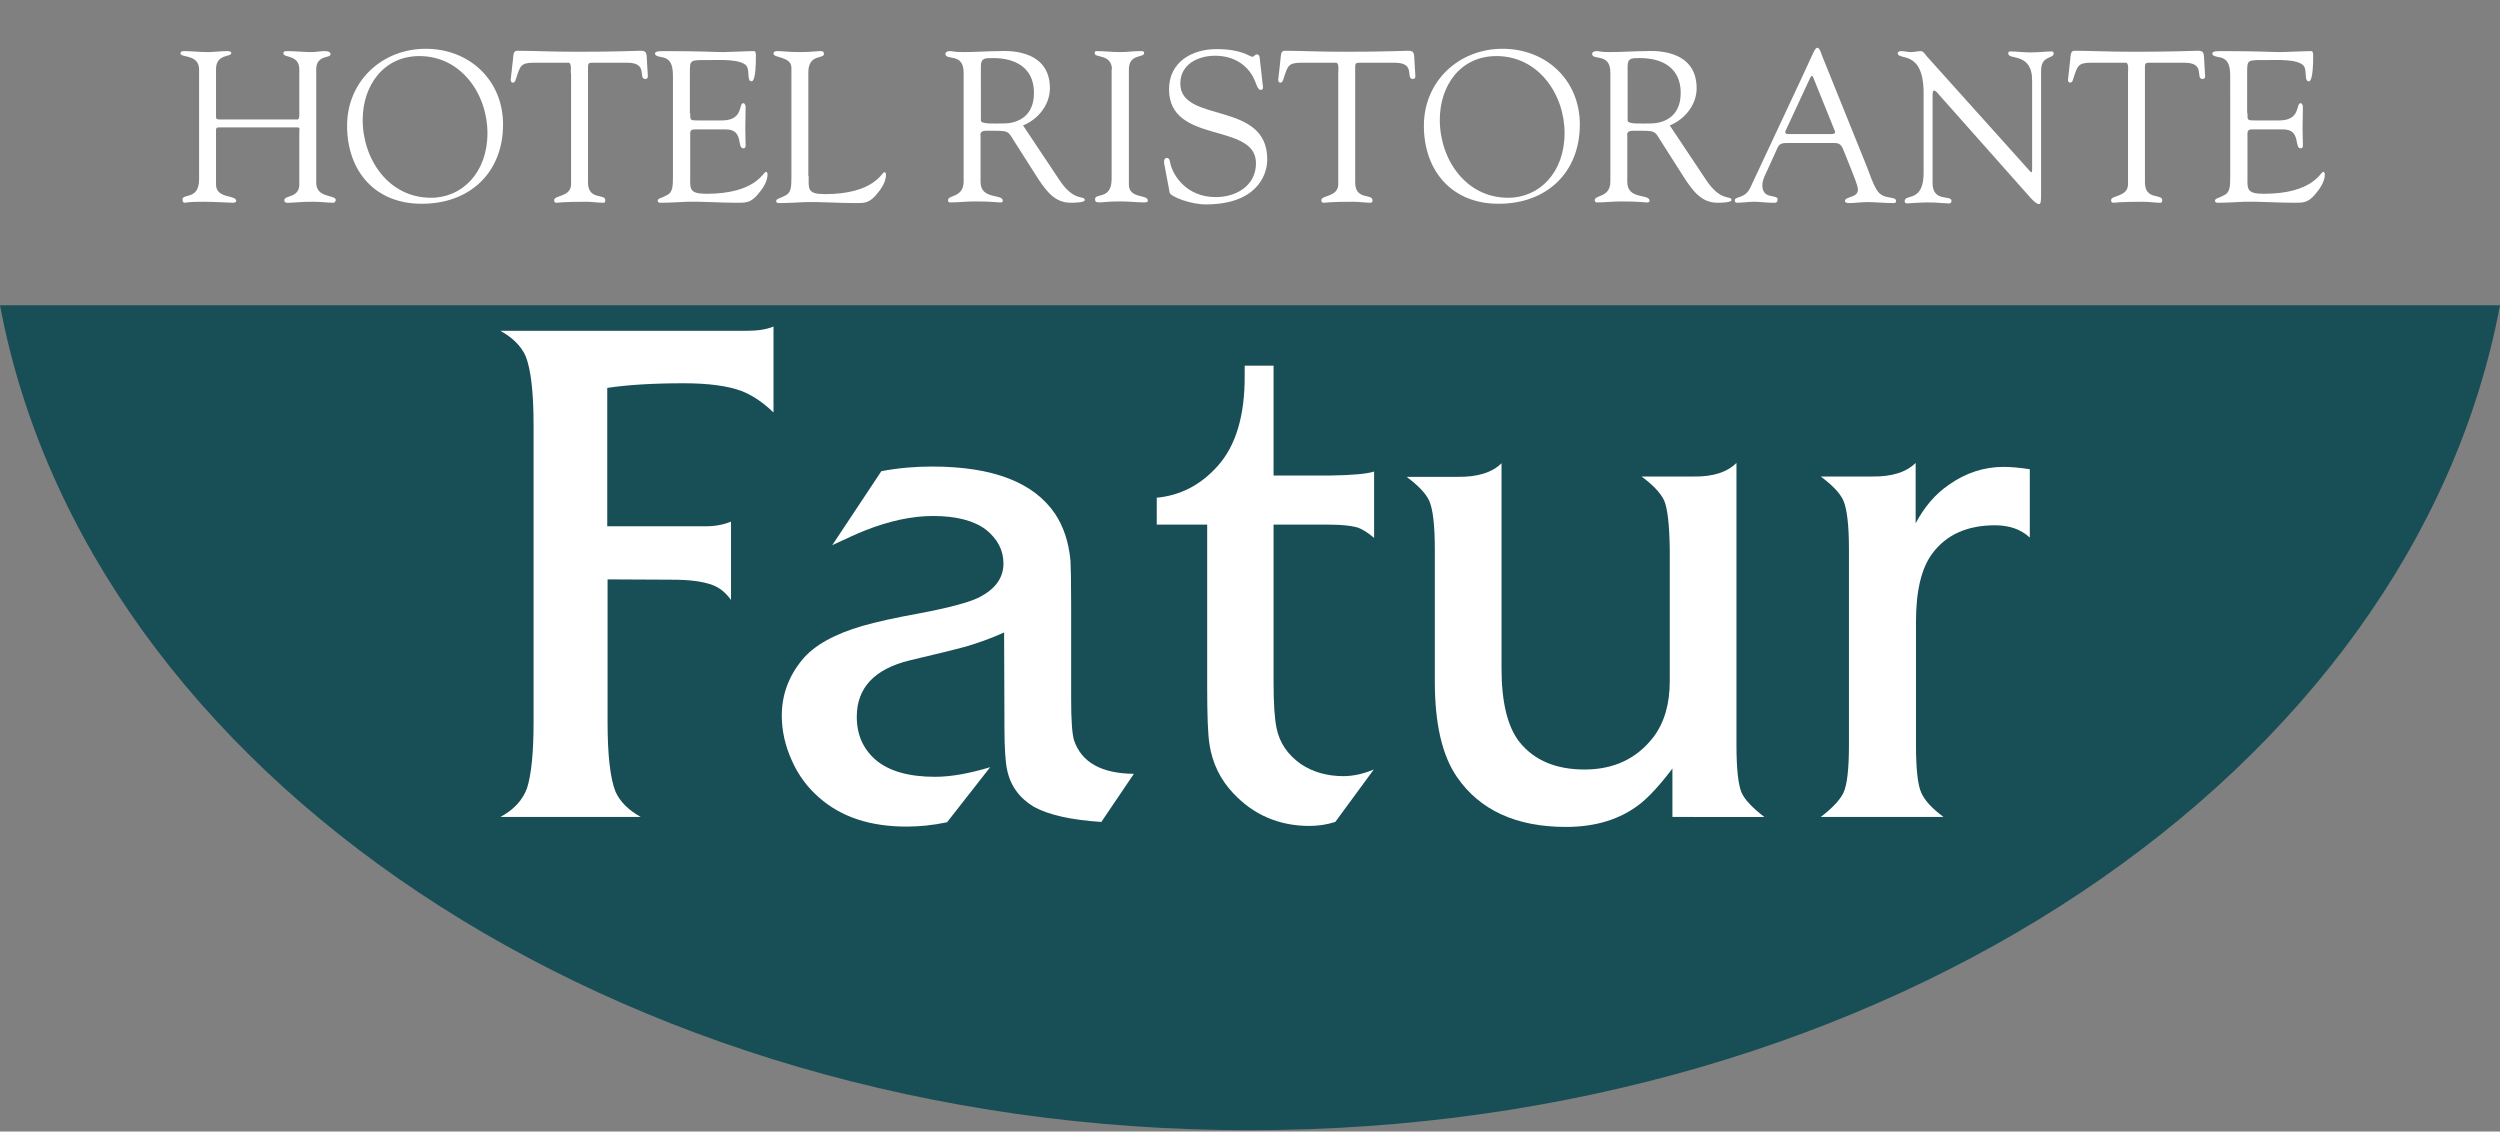
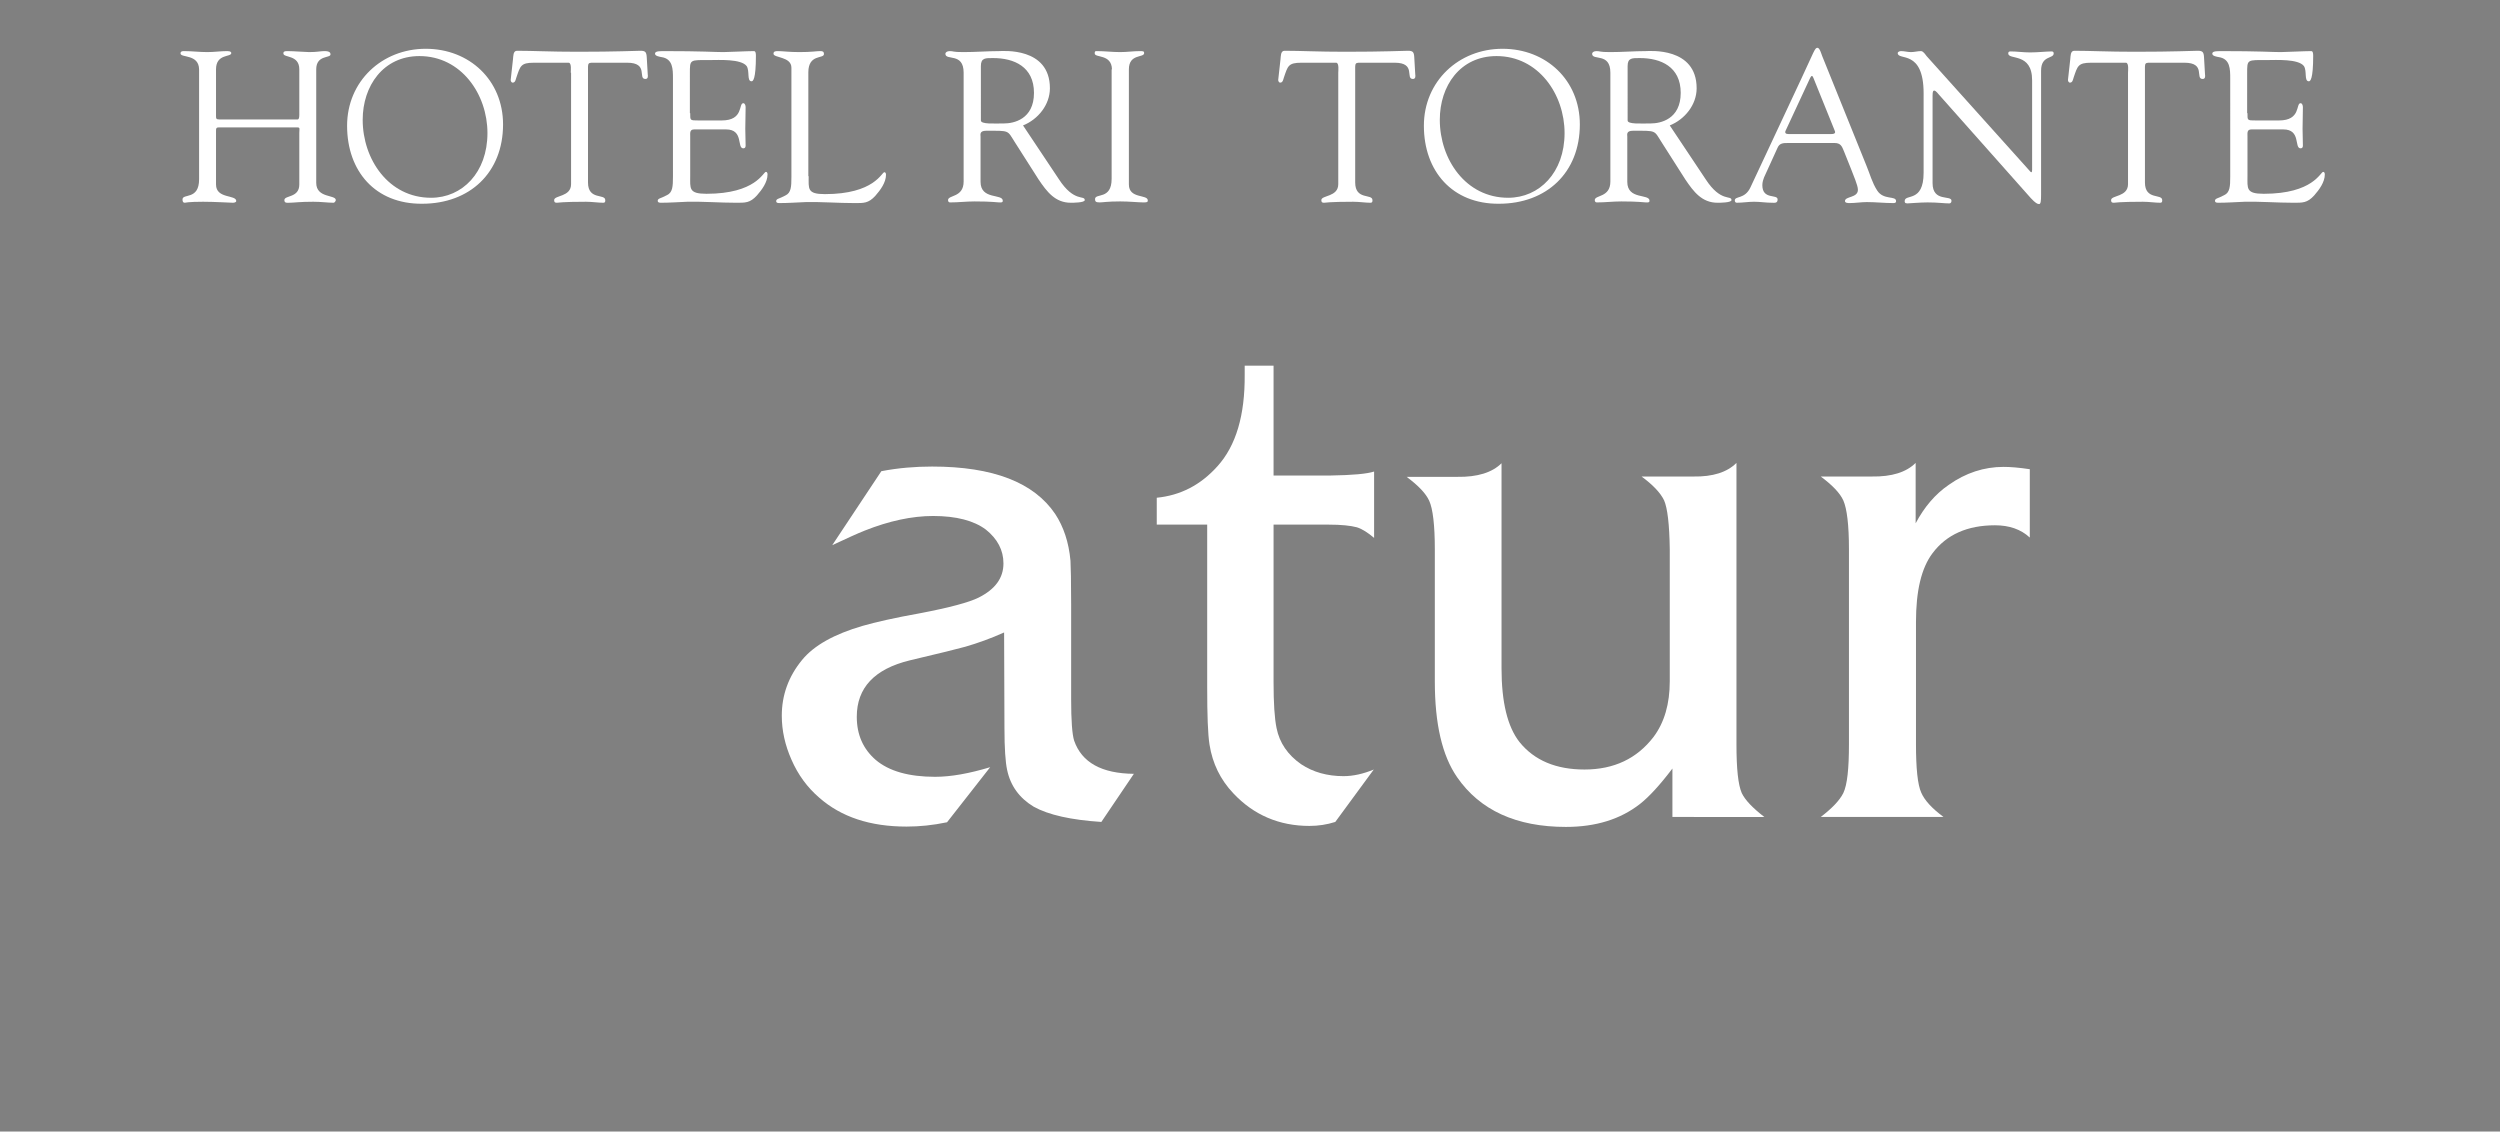
<svg xmlns="http://www.w3.org/2000/svg" version="1.1" id="Livello_1" x="0px" y="0px" viewBox="0 0 753.4 341" style="enable-background:new 0 0 753.4 341;" xml:space="preserve">
  <rect x="0" y="0" width="753.4" height="341" fill="#808080" stroke="none" />
  <style type="text/css">
	.st0{fill-rule:evenodd;clip-rule:evenodd;fill:#184F56;}
	.st1{fill:#FFFFFF;}
</style>
-   <path class="st0" d="M753.4,92c-26.4,140.6-185,248.6-376.7,248.6C185,340.7,26.4,232.6,0,92" />
  <g>
-     <path class="st1" d="M183.1,174.6v43.1c0,9.9,0.8,16.9,2.4,20.9c1.4,3.1,4,5.6,7.6,7.6h-42.3c3.9-2.1,6.6-4.9,8-8.6   c1.3-4,2-10.7,2-19.9v-89.5c0-9.9-0.8-16.9-2.4-20.9c-1.4-3.1-4-5.6-7.6-7.6h74c3.4,0,6.2-0.4,8.3-1.3v25.9   c-3.2-3.1-6.4-5.2-9.7-6.5c-4.1-1.5-9.9-2.3-17.3-2.3c-9.5,0-17.2,0.5-23.1,1.4v41.7h29.7c2.9,0,5.4-0.5,7.6-1.4v23.6   c-1.6-2.2-3.4-3.7-5.6-4.5c-2.9-1.1-7-1.6-12-1.6L183.1,174.6L183.1,174.6z" />
    <path class="st1" d="M302.6,190.6c-4,1.8-7.9,3.2-11.7,4.3c-2.2,0.6-7.7,2-16.7,4.1c-10.7,2.6-16,8.3-16,17c0,5.4,1.9,9.7,5.7,13   c4,3.4,10,5.1,17.9,5.1c4.8,0,10.3-1,16.6-2.9l-13,16.6c-4.3,0.9-8.3,1.3-12.2,1.3c-11,0-19.7-2.9-26.3-8.7   c-3.6-3.1-6.4-6.9-8.4-11.5c-1.9-4.3-2.9-8.7-2.9-13.2c0-6.2,2-11.8,6.1-16.8c3.6-4.4,9.7-7.8,18.3-10.3c3.8-1.1,9.5-2.4,17.3-3.8   c8.9-1.7,14.8-3.3,17.6-4.7c5-2.5,7.5-5.9,7.5-10.3c0-4-1.8-7.4-5.3-10.2c-3.6-2.7-8.9-4.1-15.9-4.1c-6.4,0-13.3,1.5-20.6,4.4   c-2.3,0.9-5.5,2.4-9.8,4.4l14.8-22.3c5.2-1,10.3-1.4,15.3-1.4c18.4,0,30.7,4.8,37.1,14.3c2.5,3.8,4.1,8.5,4.6,14.1   c0.1,1.7,0.2,6.1,0.2,13.2v28.5c0,6.4,0.3,10.6,0.9,12.5c2.3,6.6,8.3,9.9,18,10l-9.8,14.5c-9.1-0.6-15.9-2.1-20.4-4.6   c-4.3-2.6-7-6.3-8-11.1c-0.5-2.3-0.8-6.5-0.8-12.6L302.6,190.6L302.6,190.6z" />
    <path class="st1" d="M383.8,158.3v47.2c0,6.4,0.3,11,0.9,13.9c0.9,4.5,3.4,8.1,7.4,10.9c3.6,2.4,7.9,3.6,12.8,3.6   c2.9,0,6-0.7,9.1-2l-11.6,15.8c-2.5,0.8-5.1,1.2-7.8,1.2c-9.1,0-16.8-3.3-22.9-9.8c-3.9-4.1-6.3-9-7.2-14.7   c-0.5-3.2-0.7-8.9-0.7-17.2v-49.1h-15.2v-8.1c7.1-0.7,13.2-3.8,18.3-9.5c5.6-6.2,8.3-15.4,8.2-27.6v-2.7h8.7v33.1H401   c6.6-0.1,11-0.5,13.1-1.2v20c-1.9-1.6-3.6-2.7-5.2-3.2c-1.9-0.5-4.7-0.8-8.5-0.8H383.8z" />
    <path class="st1" d="M504,246.2v-14.6c-3.7,4.9-7,8.5-9.8,10.7c-5.9,4.6-13.3,6.9-22.3,6.9c-14.9,0-25.9-5-32.8-15   c-4.5-6.5-6.7-16.1-6.7-28.8v-39.8c0-7.4-0.6-12.3-1.7-14.7c-1-2.2-3.3-4.6-6.8-7.2h15.3c6,0.1,10.5-1.3,13.3-4.1v61.8   c0,10.2,1.8,17.6,5.4,22.2c4.5,5.6,11.1,8.3,19.6,8.3c8.9,0,15.8-3.3,20.8-9.8c3.3-4.4,4.9-10,4.9-16.8v-39.8   c-0.1-7.5-0.7-12.4-1.7-14.7c-1.1-2.3-3.4-4.7-6.8-7.2h15.6c5.9,0.1,10.2-1.3,13-4.1v84.8c0,7.3,0.5,12.2,1.6,14.7   c1,2.1,3.3,4.5,6.8,7.2H504z" />
    <path class="st1" d="M585.7,246.2h-37c3.4-2.6,5.7-5,6.8-7.2c1.2-2.5,1.7-7.4,1.7-14.7v-58.8c0-7.3-0.6-12.2-1.7-14.7   c-1-2.2-3.3-4.6-6.8-7.2h15.4c6,0.1,10.4-1.3,13.2-4.1v18.2c2.6-4.9,5.9-8.8,10-11.6c5.1-3.6,10.6-5.4,16.5-5.4   c2,0,4.6,0.2,7.9,0.7V162c-2.7-2.5-6.2-3.7-10.5-3.7c-8.3,0-14.6,2.8-18.8,8.4c-3.4,4.5-5,11.4-5,20.8v36.7   c0,7.4,0.5,12.3,1.6,14.7C580,241.2,582.2,243.6,585.7,246.2z" />
  </g>
  <g>
    <path class="st1" d="M60,20.9c-0.1-4.7-5.6-3.4-5.6-4.8c0-0.6,0.5-0.7,1-0.7c2.4,0,4.7,0.3,7.1,0.3c2,0,4-0.3,6-0.3   c1.1,0,1.2,0.4,1.2,0.6c0,1.3-4.6,0.1-4.6,4.9v13.9c0,0.9,0,1.2,1,1.2h23.6c0.6,0,0.5-1.6,0.5-1.9V20.9c0-4.5-4.8-3.4-4.8-4.8   c0-0.4,0.1-0.7,1.1-0.7c2.1,0,5.5,0.3,6.7,0.3c2.4,0,3.4-0.3,4.6-0.3c1.7,0,1.8,0.6,1.8,1c0,1.2-4.3,0.1-4.3,4.5v34.2   c0,4.7,5.9,3.5,5.9,5.2c0,0.2-0.3,0.8-0.7,0.8c-1.7,0-3.7-0.3-6.1-0.3c-4.1,0-5.9,0.3-7.2,0.3c-0.6,0-1.5,0.2-1.5-0.8   c0-1.5,4.5-0.6,4.5-4.7V40c0-1,0.3-1.6-0.5-1.6H65.9c-0.8,0-0.8,0.4-0.8,1.1v16.1c0,4.4,6.1,3,6.1,5c0,0.3-0.5,0.5-1,0.5   c-0.8,0-5.5-0.3-9-0.3c-4.6,0-5.3,0.3-5.5,0.3c-0.5,0-0.7-0.3-0.7-1c0-1.9,5,0.3,5-6.1V20.9z" />
    <path class="st1" d="M104.6,37.9c0-13.4,10.5-23.2,23.7-23.2c13.2,0,23.3,9.5,23.3,22.8c0,14.5-10,23.9-24.4,23.9   C113.1,61.5,104.6,51.6,104.6,37.9z M109.3,36.1c0,11.9,7.8,23.5,20.6,23.5c9.4,0,17-7.6,17-19.5c0-11.7-7.9-23.2-20.5-23.2   C115.5,16.9,109.3,25.9,109.3,36.1z" />
    <path class="st1" d="M172,21.9c0-0.5,0.3-2.9-0.6-3h-10.5c-4,0-4.1,1-5.3,4.5c-0.2,0.6-0.3,1.5-1.1,1.5c-0.4,0-0.6-0.5-0.6-0.8   l0.7-6.3c0.1-0.8,0-2.5,1.2-2.5c5,0,10,0.3,18.3,0.3c11.7,0,17.6-0.3,18.9-0.3c1.5,0,1.8,0.4,1.9,1.9l0.3,5.2   c0.1,0.6,0.1,1.4-0.7,1.4c-2.4,0,1.1-4.9-5.5-4.9h-9.2c-2.9,0-2.6-0.3-2.6,3.2V55c0,5.4,5.2,3.3,5.2,5.3c0,0.2,0.1,0.8-0.6,0.8   c-1.5,0-3.4-0.3-5.2-0.3c-7.2,0-8.5,0.3-8.8,0.3c-0.6,0-0.8-0.2-0.8-0.8c0-1.5,5.1-0.9,5.1-4.8V21.9z" />
    <path class="st1" d="M208,34.1c0,2.2-0.1,2.2,2.5,2.2h7c6.7,0,5-5.2,6.5-5.2c0.5,0,0.7,0.7,0.7,1.2c0,2.3-0.1,4.5-0.1,6.5   c0,1.7,0.1,3.4,0.1,5.1c0,0.6-0.3,0.8-0.7,0.8c-2,0,0.2-5.7-5.2-5.7h-9.6c-1.4,0-1.2,1.1-1.2,2.1v11.9c0,3.8-0.5,5.4,4.9,5.4   c14.9,0,17.1-6.6,17.9-6.6c0.5,0,0.5,0.6,0.5,0.8c0,2.3-1.7,4.6-3.2,6.3c-2.1,2.3-3.5,2.2-6.3,2.2c-4.9,0-9.8-0.4-14.7-0.3   c-2.6,0.1-5.3,0.3-7.9,0.3c-0.6,0-1-0.1-1-0.6c0.1-0.8,0.8-0.6,2.8-1.7c1.7-0.8,1.8-2.6,1.8-5.6V23.7c0-2.9,0-6-3.5-6.5   c-0.5-0.1-1.9-0.3-1.9-1c0-0.5,0.4-0.8,2.3-0.8c12.2,0,15.6,0.3,18.3,0.3c1.3,0,7.2-0.3,9.2-0.3c0.5,0,0.6,0.6,0.6,1.4   c0,7.2-0.9,7.7-1.3,7.7c-1.5,0-0.5-3.1-1.5-4.6c-1.7-2.2-8.4-1.8-11-1.8c-6.2,0-6.1-0.3-6.1,4.1V34.1z" />
    <path class="st1" d="M243.7,53.1c0,3.8-0.5,5.4,4.9,5.4c14.9,0,17.1-6.6,17.9-6.6c0.5,0,0.5,0.6,0.5,0.8c0,2.3-1.7,4.6-3.2,6.3   c-2.1,2.3-3.5,2.2-6.3,2.2c-4.9,0-9.8-0.4-14.7-0.3c-2.6,0.1-5.3,0.3-7.9,0.3c-0.6,0-1-0.1-1-0.6c0.1-0.8,0.8-0.6,2.8-1.7   c1.7-0.8,1.8-2.6,1.8-5.6V20.4c0-3.4-5.4-2.9-5.4-4.2c0-0.7,0.5-0.8,1.3-0.8c1.4,0,3.4,0.3,6.5,0.3c3.7,0,5.2-0.3,6.2-0.3   c0.8,0,1.2,0.1,1.2,0.9c0,1.5-4.7-0.1-4.7,5.5V53.1z" />
    <path class="st1" d="M319.1,54c4.6,7.1,7.8,4.7,7.8,6.3c0,0.8-3.6,0.8-4.2,0.8c-4.7,0-7.2-3.3-9.7-7l-7.2-11.3   c-2.3-3.6-1.4-3.4-8.6-3.4c-2.1,0-1.7,1.2-1.7,1.8v13.6c0,5.5,6.7,3.5,6.7,5.7c0,0.6-0.6,0.5-1.1,0.5c-0.6,0-2.1-0.3-7.4-0.3   c-2.5,0-4.9,0.3-7.4,0.3c-0.4,0-0.6-0.3-0.6-0.7c0-1.6,4.7-0.7,4.7-5.6V21.9c0-6.2-5.5-3.5-5.5-5.7c0-0.4,0.5-0.8,1.3-0.8   c1.2,0,0.8,0.3,4.1,0.3c3.7,0,7.4-0.3,10.8-0.3c1,0,15.3-1.3,15.3,11.2c0,5-3.6,9.4-8.1,11.2L319.1,54z M295.6,36.3   c0,1.2,4,0.9,7,0.9c2.8,0,9-1.2,9-9.2c0-7.9-6-10.5-12.3-10.5c-2.3,0-3.7-0.1-3.7,2.4V36.3z" />
    <path class="st1" d="M335.1,20.9c-0.1-4.7-5.2-3.4-5.2-4.8c0-0.6,0.1-0.7,0.6-0.7c2.4,0,4.7,0.3,7.1,0.3c2,0,4-0.3,6-0.3   c1,0,1.2,0.1,1.2,0.6c0,1.5-4.6,0.1-4.6,4.9v34.7c0,4.4,5.7,2.9,5.7,4.8c0,0.5-0.2,0.6-1.3,0.6c-1.5,0-4.3-0.3-7-0.3   c-3.9,0-5.3,0.3-6.2,0.3c-1.2,0-1.4-0.3-1.4-1c0-1.9,5,0.3,5-6.1V20.9z" />
-     <path class="st1" d="M350.9,49.6c-0.3-1.3,0.1-2,0.7-2c0.9,0,0.9,0.8,1.2,2.1c0.8,3,4.6,9.7,13.6,9.7c6.1,0,12.1-3.4,12.1-10.2   c0-12.5-26.2-5.5-26.2-22.3c0-8.2,6.9-12.1,14.3-12.1c7.8,0,9.9,2.3,10.8,2.3c0.6,0,0.7-0.7,1.4-0.7c0.4,0,0.7,0.2,0.8,0.9l1,8.8   c0.1,0.5-0.1,1-0.7,1c-0.7,0-1.2-1.4-1.4-1.9c-1.9-5.5-6.6-8.4-12.3-8.4c-5.1,0-10.5,2.5-10.5,8.4c0,12.1,26.2,5,26.2,22.8   c0,5.4-3.8,13.6-18.5,13.6c-4.8,0-10.6-2.4-10.9-3.5L350.9,49.6z" />
    <path class="st1" d="M403.3,21.9c0-0.5,0.3-2.9-0.6-3h-10.5c-4,0-4.1,1-5.3,4.5c-0.2,0.6-0.3,1.5-1.1,1.5c-0.4,0-0.6-0.5-0.6-0.8   l0.7-6.3c0.1-0.8,0-2.5,1.2-2.5c5,0,10,0.3,18.3,0.3c11.7,0,17.6-0.3,18.9-0.3c1.5,0,1.8,0.4,1.9,1.9l0.3,5.2   c0.1,0.6,0.1,1.4-0.7,1.4c-2.4,0,1.1-4.9-5.5-4.9H411c-2.9,0-2.6-0.3-2.6,3.2V55c0,5.4,5.2,3.3,5.2,5.3c0,0.2,0.1,0.8-0.6,0.8   c-1.5,0-3.4-0.3-5.2-0.3c-7.2,0-8.5,0.3-8.8,0.3c-0.6,0-0.8-0.2-0.8-0.8c0-1.5,5.1-0.9,5.1-4.8V21.9z" />
    <path class="st1" d="M429.1,37.9c0-13.4,10.5-23.2,23.7-23.2c13.2,0,23.3,9.5,23.3,22.8c0,14.5-10,23.9-24.4,23.9   C437.7,61.5,429.1,51.6,429.1,37.9z M433.9,36.1c0,11.9,7.8,23.5,20.6,23.5c9.4,0,17-7.6,17-19.5c0-11.7-7.9-23.2-20.5-23.2   C440,16.9,433.9,25.9,433.9,36.1z" />
    <path class="st1" d="M514,54c4.6,7.1,7.8,4.7,7.8,6.3c0,0.8-3.6,0.8-4.2,0.8c-4.7,0-7.2-3.3-9.7-7l-7.2-11.3   c-2.3-3.6-1.4-3.4-8.6-3.4c-2.1,0-1.7,1.2-1.7,1.8v13.6c0,5.5,6.7,3.5,6.7,5.7c0,0.6-0.6,0.5-1.1,0.5c-0.6,0-2.1-0.3-7.4-0.3   c-2.5,0-4.9,0.3-7.4,0.3c-0.4,0-0.6-0.3-0.6-0.7c0-1.6,4.7-0.7,4.7-5.6V21.9c0-6.2-5.5-3.5-5.5-5.7c0-0.4,0.5-0.8,1.3-0.8   c1.2,0,0.8,0.3,4.1,0.3c3.7,0,7.4-0.3,10.8-0.3c1,0,15.3-1.3,15.3,11.2c0,5-3.6,9.4-8.1,11.2L514,54z M490.5,36.3   c0,1.2,4,0.9,7,0.9c2.8,0,9-1.2,9-9.2c0-7.9-6-10.5-12.3-10.5c-2.3,0-3.7-0.1-3.7,2.4V36.3z" />
    <path class="st1" d="M555.7,45.6c-0.6-1.5-1-2.5-2.8-2.5h-14.2c-1.2,0-2.4,0-3,1.4l-4.1,9c-0.2,0.5-0.5,1.4-0.5,2.3   c0,4.5,4.6,2.6,4.6,4.3c0,1.2-0.9,1-1.7,1c-1.8,0-3.6-0.3-5.4-0.3c-1.7,0-3.5,0.3-5.2,0.3c-0.4,0-0.6-0.3-0.6-0.7   c0-1.4,3-0.3,4.7-3.9l15.4-32.9c3.8-8.1,4-9.2,4.8-9.2c0.7,0,1.2,1.9,1.4,2.4l13.4,33.2c1,2.4,1.7,5.1,3.2,7.4   c1.9,3,5.7,1.5,5.7,3.2c0,0.6-0.5,0.6-0.9,0.6c-2.6,0-5.3-0.3-7.9-0.3c-1.7,0-3.5,0.3-5.2,0.3c-0.4,0-1.4,0-1.4-0.6   c0-1.5,3.9-0.9,3.9-3.4c0-1.4-1.4-4.4-2-6.1L555.7,45.6z M538.2,39.2c-0.5,0.9,0,1.2,0.8,1.2h12.8c1.4,0,1.4-0.5,1-1.3l-6.3-15.6   c-0.3-0.8-0.6-0.8-1,0L538.2,39.2z" />
    <path class="st1" d="M579.7,28.1c0-13.4-7.8-9.7-7.8-12.1c0-0.4,0.6-0.6,1-0.6c1,0,2,0.3,3,0.3c1,0,2-0.3,3-0.3   c0.7,0,1.3,1,1.7,1.5l30.8,34.3c0.4,0.5,0.6,0.7,0.8,0.7c0.1,0,0.2-0.2,0.2-0.7v-27c0-8.5-7.2-6-7.2-8.1c0-0.5,0.3-0.6,0.7-0.6   c1.9,0,3.8,0.3,5.9,0.3c2.2,0,5-0.3,6.5-0.3c0.4,0,0.6,0.2,0.6,0.6c0,1.7-3.8,0.5-3.8,5.2v37.4c0,1.9-0.1,2.8-0.6,2.8   c-0.5,0-1.1-0.3-2.5-1.8l-27.7-31.2c-0.1-0.1-0.9-1.2-1.4-1.2c-0.3,0-0.5,0.2-0.5,1.5v26.4c0,5.8,5.7,3.5,5.7,5.3   c0,0.3-0.1,0.8-0.7,0.8c-1.5,0-3.4-0.3-6.5-0.3c-2.3,0-5.6,0.3-6.1,0.3c-0.8,0-0.8-0.4-0.8-0.7c0-2.3,5.7,0.6,5.7-8.5V28.1z" />
    <path class="st1" d="M641.3,21.9c0-0.5,0.3-2.9-0.6-3h-10.5c-4,0-4.1,1-5.3,4.5c-0.2,0.6-0.3,1.5-1.1,1.5c-0.4,0-0.6-0.5-0.6-0.8   l0.7-6.3c0.1-0.8,0-2.5,1.2-2.5c5,0,10,0.3,18.3,0.3c11.7,0,17.6-0.3,18.9-0.3c1.5,0,1.8,0.4,1.9,1.9l0.3,5.2   c0.1,0.6,0.1,1.4-0.7,1.4c-2.4,0,1.1-4.9-5.5-4.9H649c-2.9,0-2.6-0.3-2.6,3.2V55c0,5.4,5.2,3.3,5.2,5.3c0,0.2,0.1,0.8-0.6,0.8   c-1.5,0-3.4-0.3-5.2-0.3c-7.2,0-8.5,0.3-8.8,0.3c-0.6,0-0.8-0.2-0.8-0.8c0-1.5,5.1-0.9,5.1-4.8V21.9z" />
    <path class="st1" d="M677.3,34.1c0,2.2-0.1,2.2,2.5,2.2h7c6.7,0,5-5.2,6.5-5.2c0.5,0,0.7,0.7,0.7,1.2c0,2.3-0.1,4.5-0.1,6.5   c0,1.7,0.1,3.4,0.1,5.1c0,0.6-0.3,0.8-0.7,0.8c-2,0,0.2-5.7-5.2-5.7h-9.6c-1.4,0-1.2,1.1-1.2,2.1v11.9c0,3.8-0.5,5.4,4.9,5.4   c14.9,0,17.1-6.6,17.9-6.6c0.5,0,0.5,0.6,0.5,0.8c0,2.3-1.7,4.6-3.2,6.3c-2.1,2.3-3.5,2.2-6.3,2.2c-4.9,0-9.8-0.4-14.7-0.3   c-2.6,0.1-5.3,0.3-7.9,0.3c-0.6,0-1-0.1-1-0.6c0.1-0.8,0.8-0.6,2.8-1.7c1.7-0.8,1.8-2.6,1.8-5.6V23.7c0-2.9,0-6-3.5-6.5   c-0.5-0.1-1.9-0.3-1.9-1c0-0.5,0.4-0.8,2.3-0.8c12.2,0,15.6,0.3,18.3,0.3c1.3,0,7.2-0.3,9.2-0.3c0.5,0,0.6,0.6,0.6,1.4   c0,7.2-0.9,7.7-1.3,7.7c-1.5,0-0.5-3.1-1.5-4.6c-1.7-2.2-8.4-1.8-11-1.8c-6.2,0-6.1-0.3-6.1,4.1V34.1z" />
  </g>
</svg>